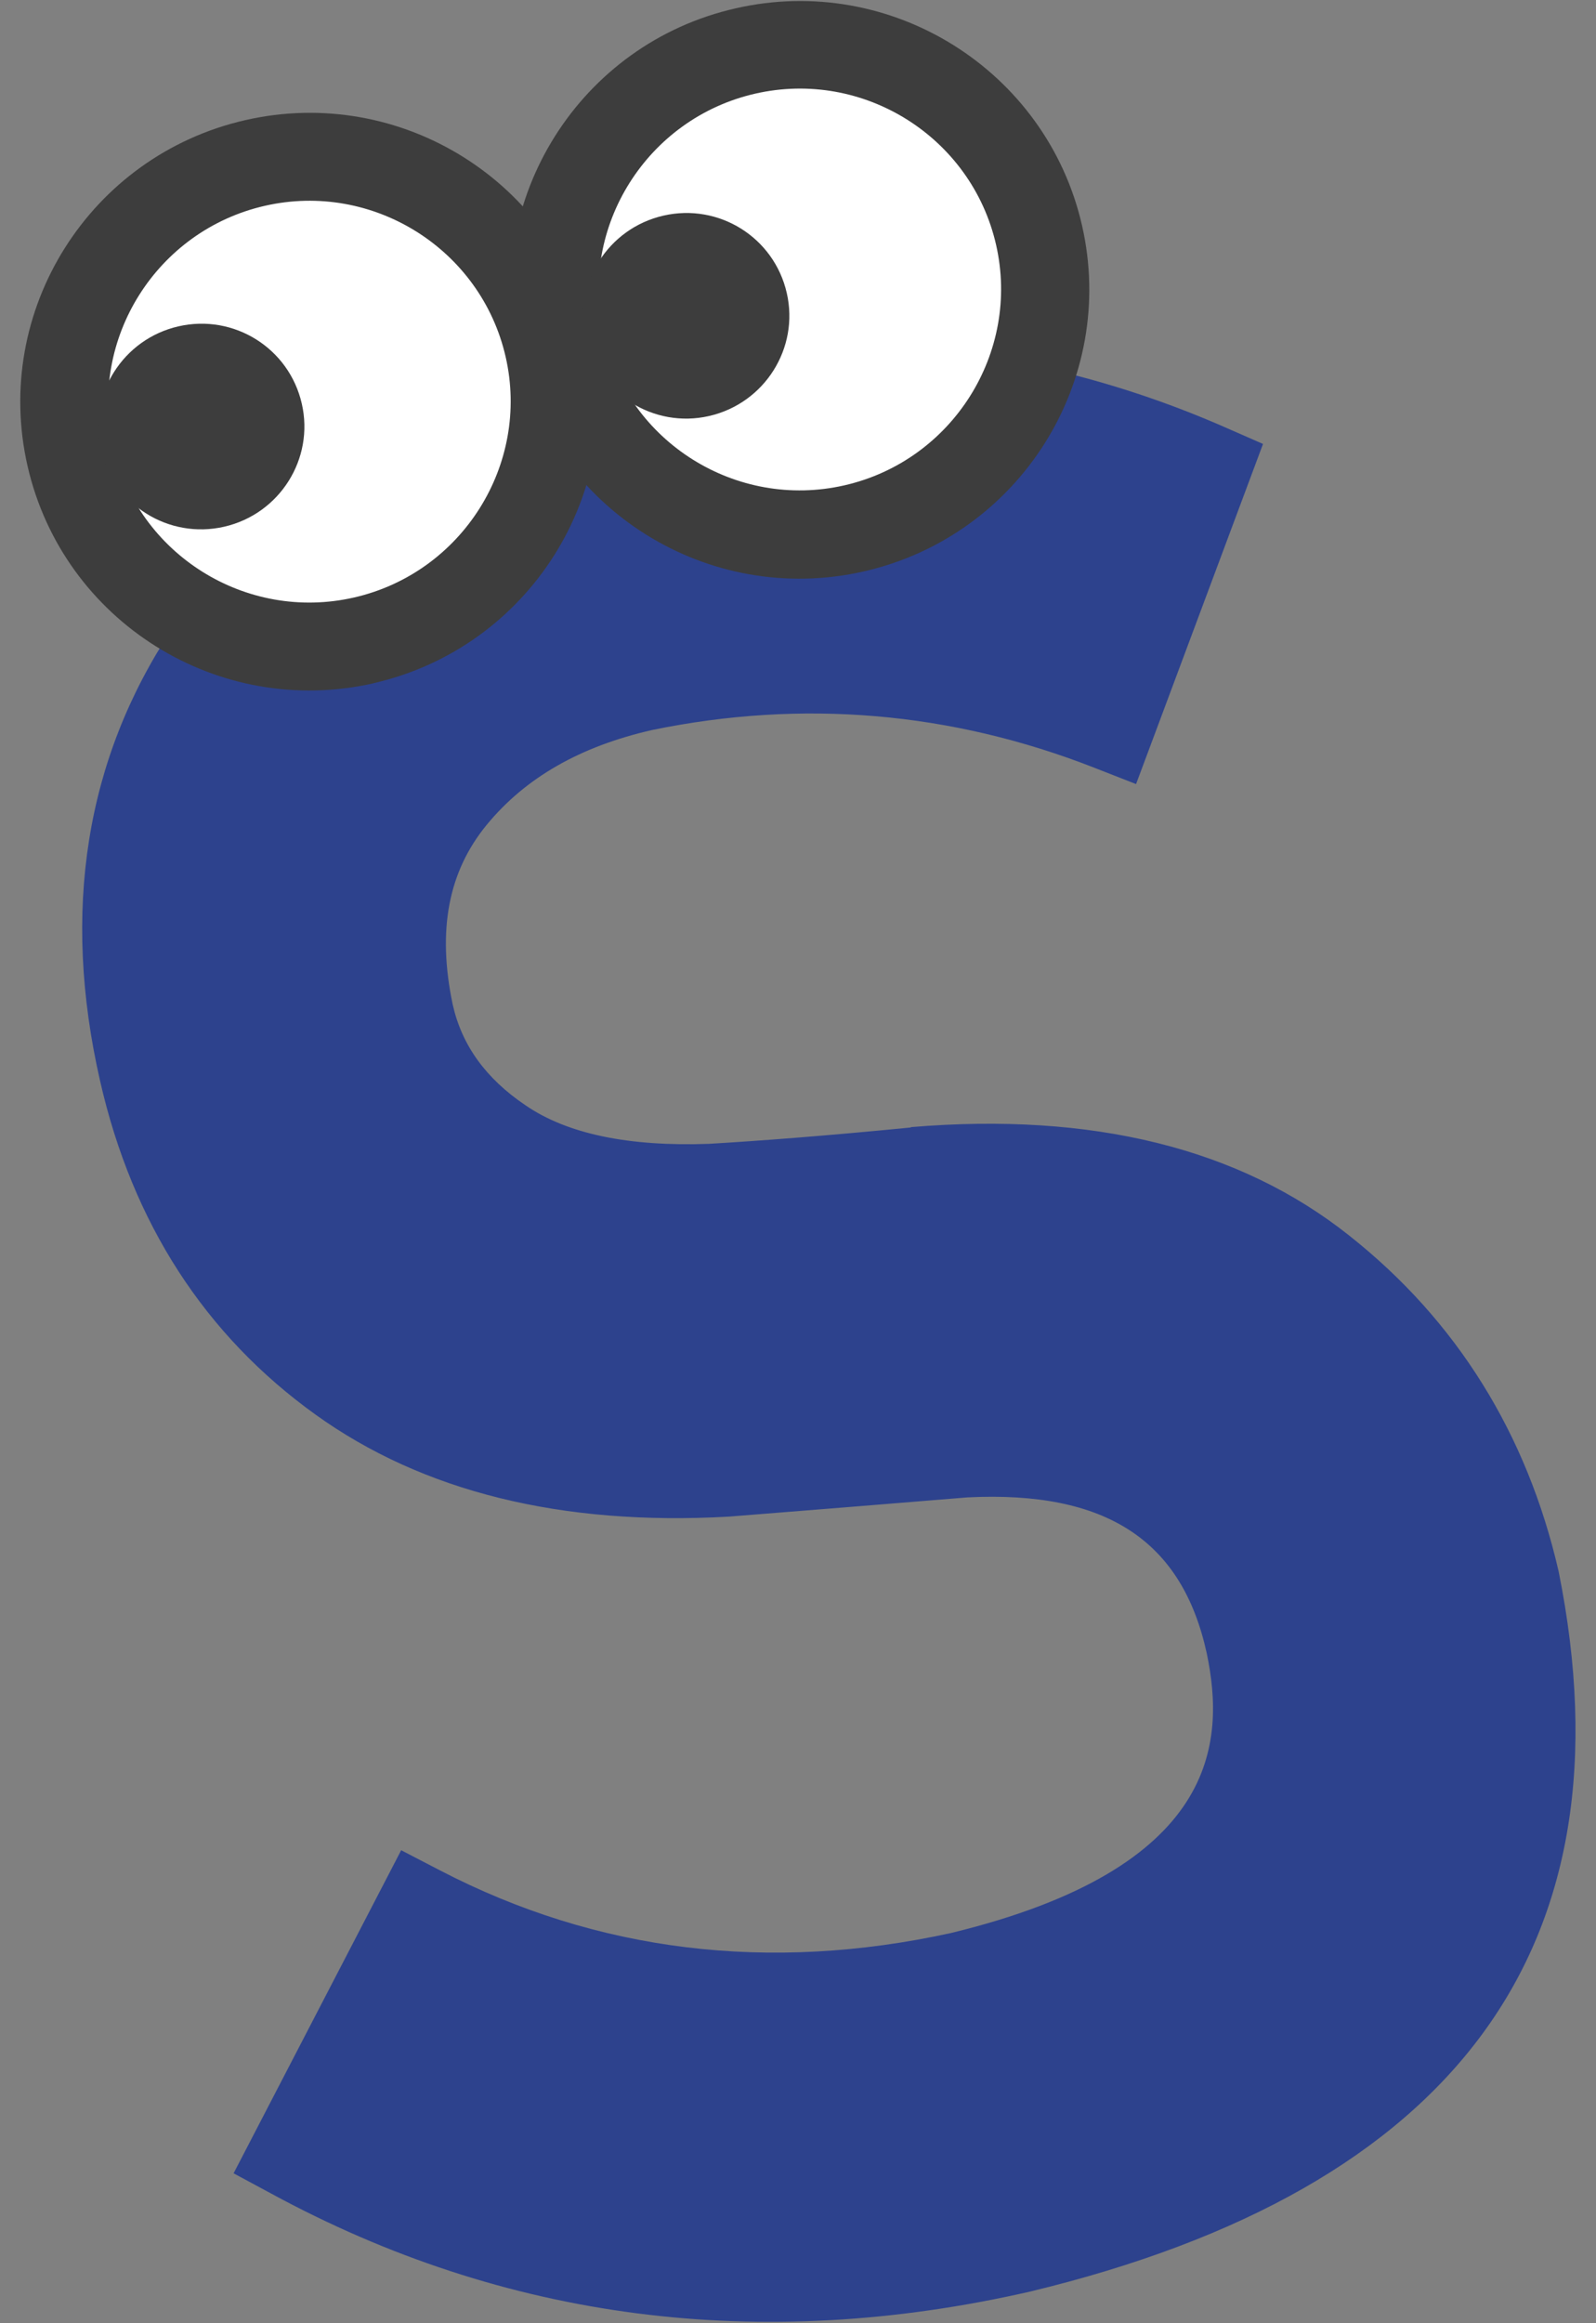
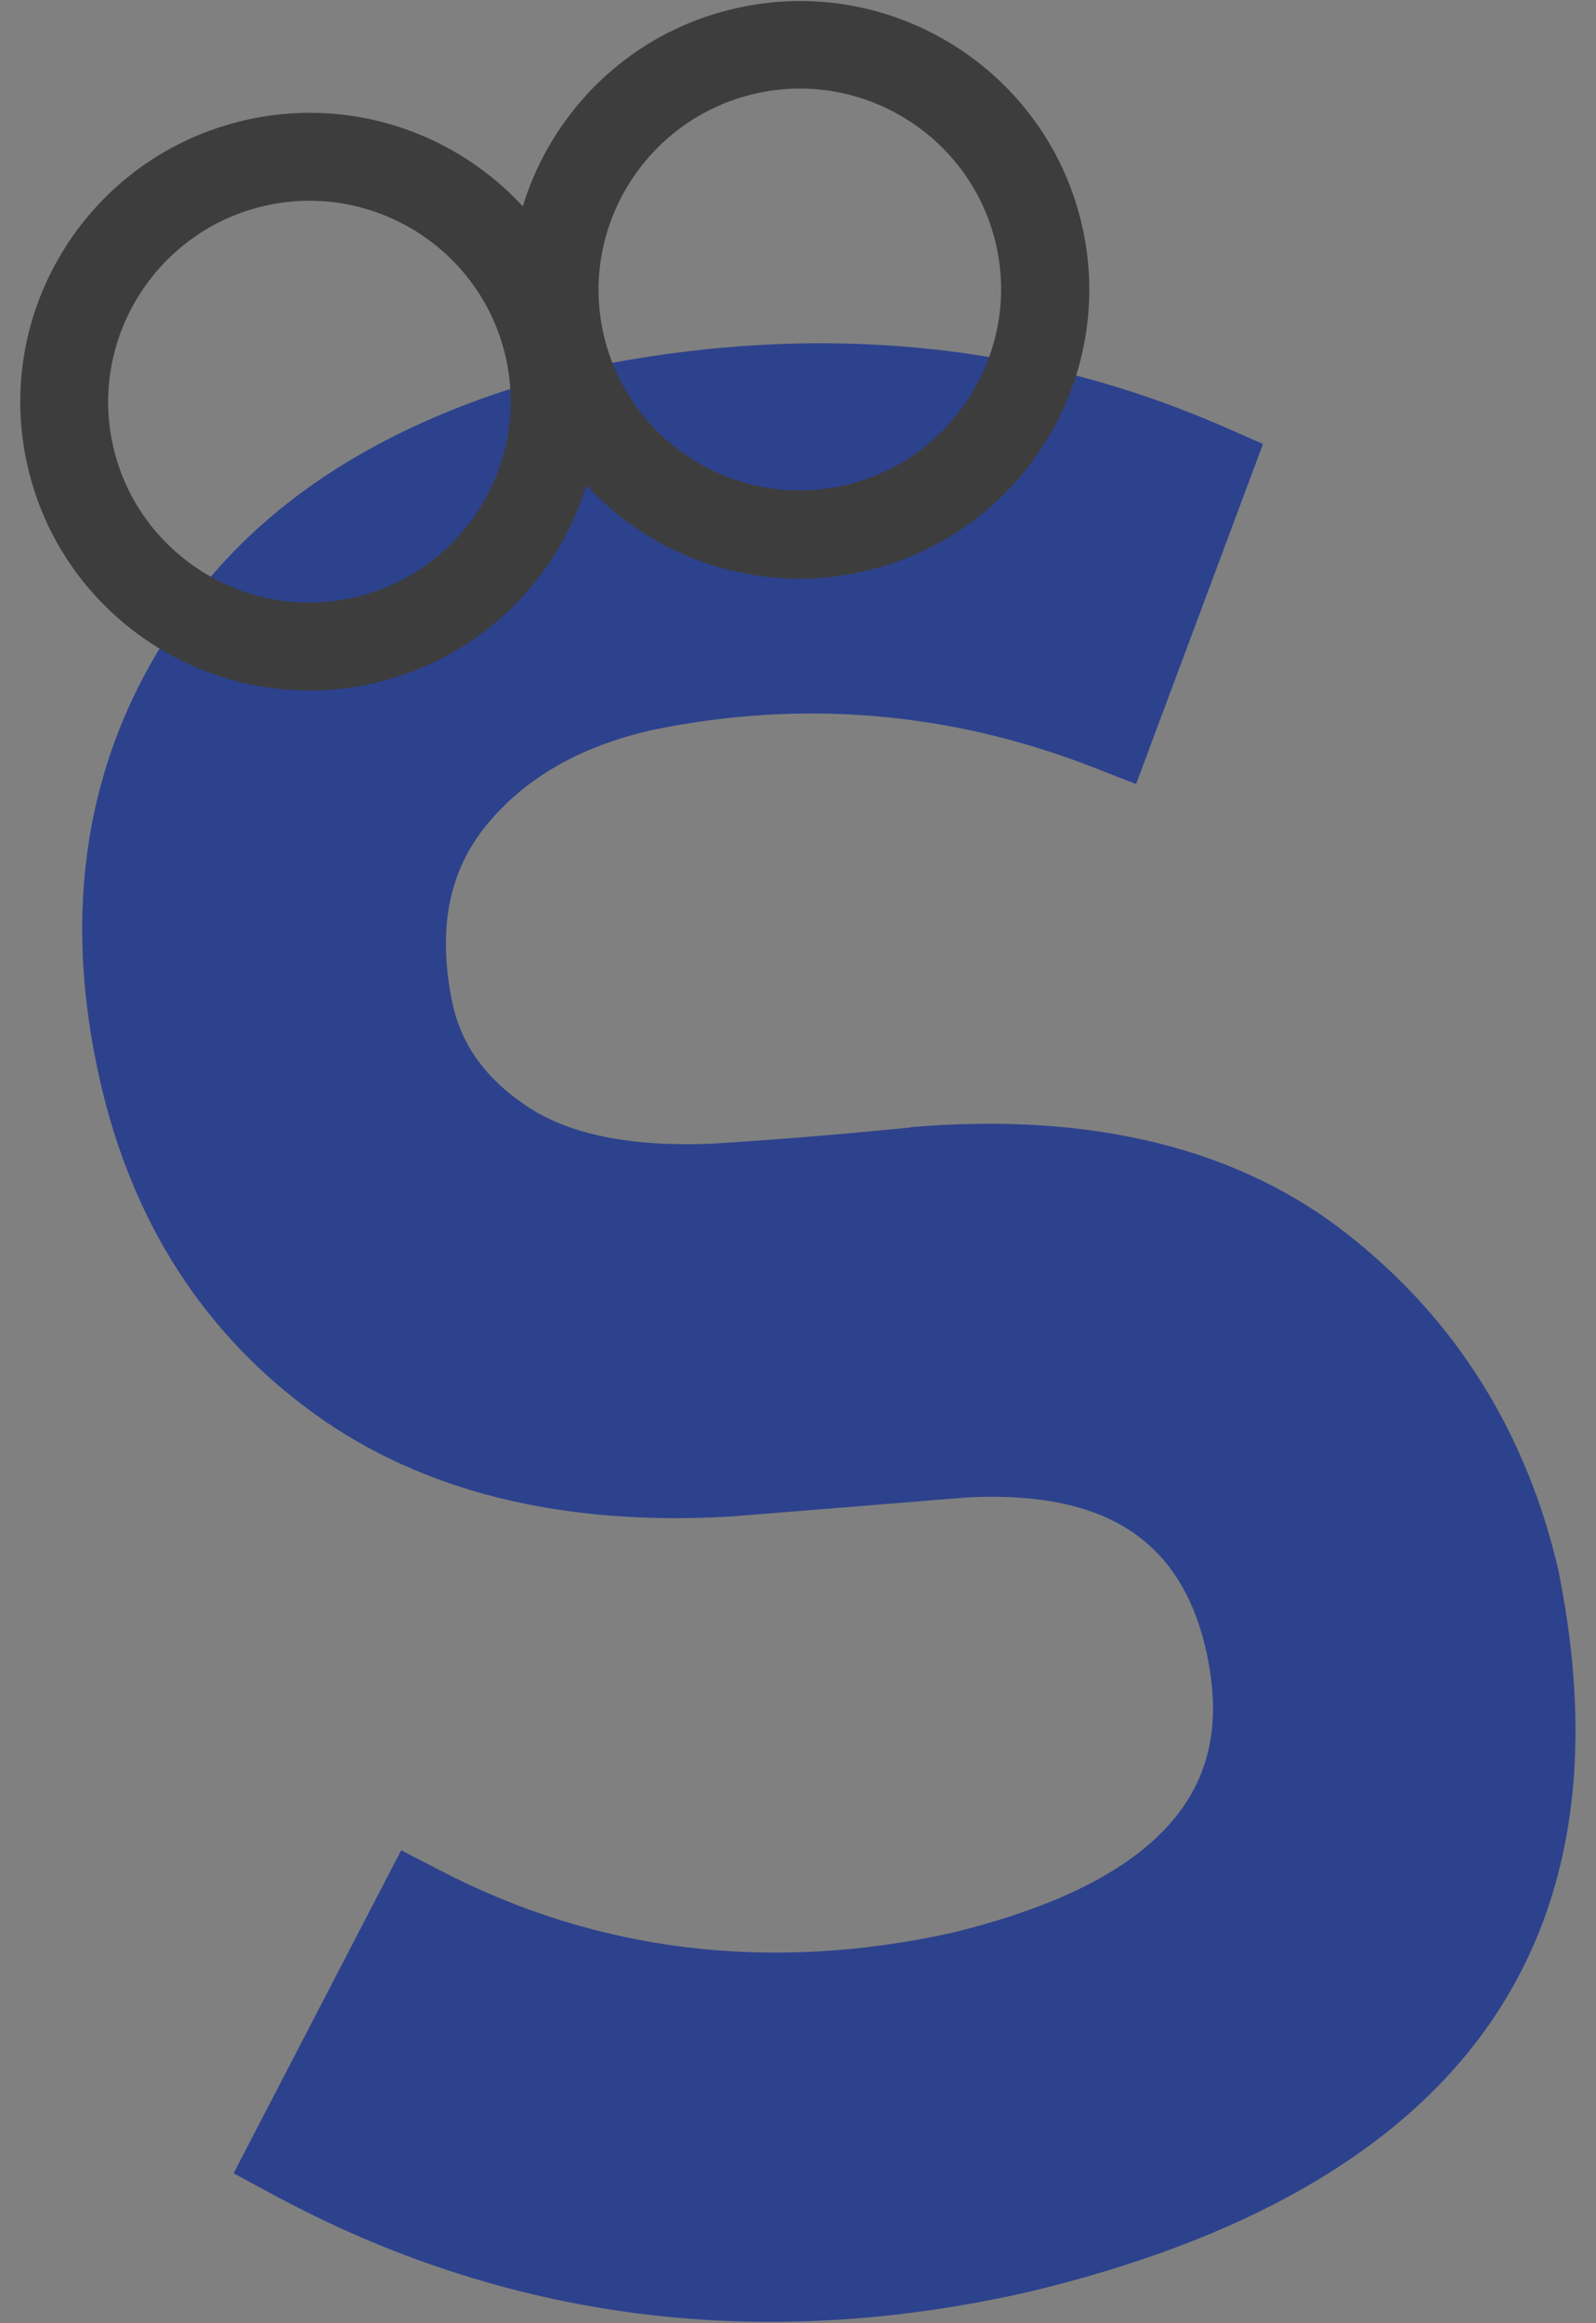
<svg xmlns="http://www.w3.org/2000/svg" id="a" viewBox="0 0 44 64">
  <rect x="0" y="0" width="44" height="64" fill="#808080" stroke="none" />
  <defs>
    <style>.b{fill:#2d428d;}.c{fill:#3d3d3d;}.d{fill:#fff;}</style>
  </defs>
  <path class="b" d="M25.11,31.06c-2.34.23-4.21.37-5.56.45-2.21.08-3.91-.27-5.06-1.06-1.1-.74-1.76-1.66-2.01-2.78-.43-2.05-.12-3.66.94-4.95,1.07-1.3,2.58-2.16,4.56-2.61,4.13-.85,8.23-.51,12.19,1.04l1.15.45,3.5-9.37-1.05-.46c-5.41-2.37-11.33-2.93-17.64-1.63-5.28,1.26-9.12,3.68-11.39,7.19-2.38,3.58-3.05,7.77-1.98,12.45.89,3.91,2.89,7,5.94,9.19,2.95,2.12,6.78,3.07,11.39,2.81,2.41-.19,4.62-.37,6.58-.53,3.82-.19,5.92,1.18,6.6,4.3.51,2.45.33,5.91-7.05,7.7-5.02,1.1-9.76.52-14.08-1.72l-1.08-.56-4.62,8.9,1.04.56c6.43,3.49,13.46,4.4,20.91,2.7,11.76-2.83,16.66-9.5,14.58-19.84-.87-3.79-2.81-6.91-5.77-9.25-3.03-2.41-7.09-3.41-12.09-2.99h0Z" />
-   <path class="d" d="M10.04,17.64c3.64-.83,5.92-4.45,5.09-8.08-.83-3.63-4.45-5.9-8.1-5.07-3.64.83-5.92,4.45-5.09,8.08.83,3.63,4.45,5.9,8.1,5.07Z" />
  <path class="c" d="M10.31,18.82c-4.29.98-8.57-1.7-9.55-5.98S2.47,4.29,6.76,3.31c4.29-.98,8.57,1.7,9.55,5.98.98,4.28-1.72,8.55-6.01,9.53ZM7.3,5.67c-2.98.68-4.86,3.66-4.18,6.63.68,2.97,3.66,4.84,6.64,4.16,2.98-.68,4.86-3.66,4.18-6.63-.68-2.97-3.66-4.84-6.64-4.16Z" />
-   <path class="d" d="M23.56,14.55c3.64-.83,5.92-4.45,5.09-8.08-.83-3.63-4.45-5.9-8.1-5.07-3.64.83-5.92,4.45-5.09,8.08.83,3.63,4.45,5.9,8.1,5.07Z" />
  <path class="c" d="M23.82,15.74c-4.29.98-8.57-1.7-9.55-5.98-.98-4.28,1.72-8.56,6.01-9.53,4.28-.98,8.57,1.7,9.55,5.98.98,4.28-1.72,8.55-6.01,9.53ZM20.82,2.58c-2.98.68-4.86,3.66-4.18,6.63.68,2.97,3.66,4.84,6.64,4.16,2.98-.68,4.86-3.66,4.18-6.63-.68-2.97-3.66-4.84-6.64-4.16Z" />
-   <path class="c" d="M6.18,14.51c1.53-.35,2.49-1.87,2.14-3.39-.35-1.53-1.87-2.48-3.4-2.13-1.53.35-2.49,1.87-2.14,3.39.35,1.53,1.87,2.48,3.4,2.13Z" />
-   <path class="c" d="M19.55,11.46c1.53-.35,2.49-1.87,2.14-3.39-.35-1.53-1.87-2.48-3.4-2.13-1.53.35-2.49,1.87-2.14,3.39s1.87,2.48,3.4,2.13Z" />
</svg>